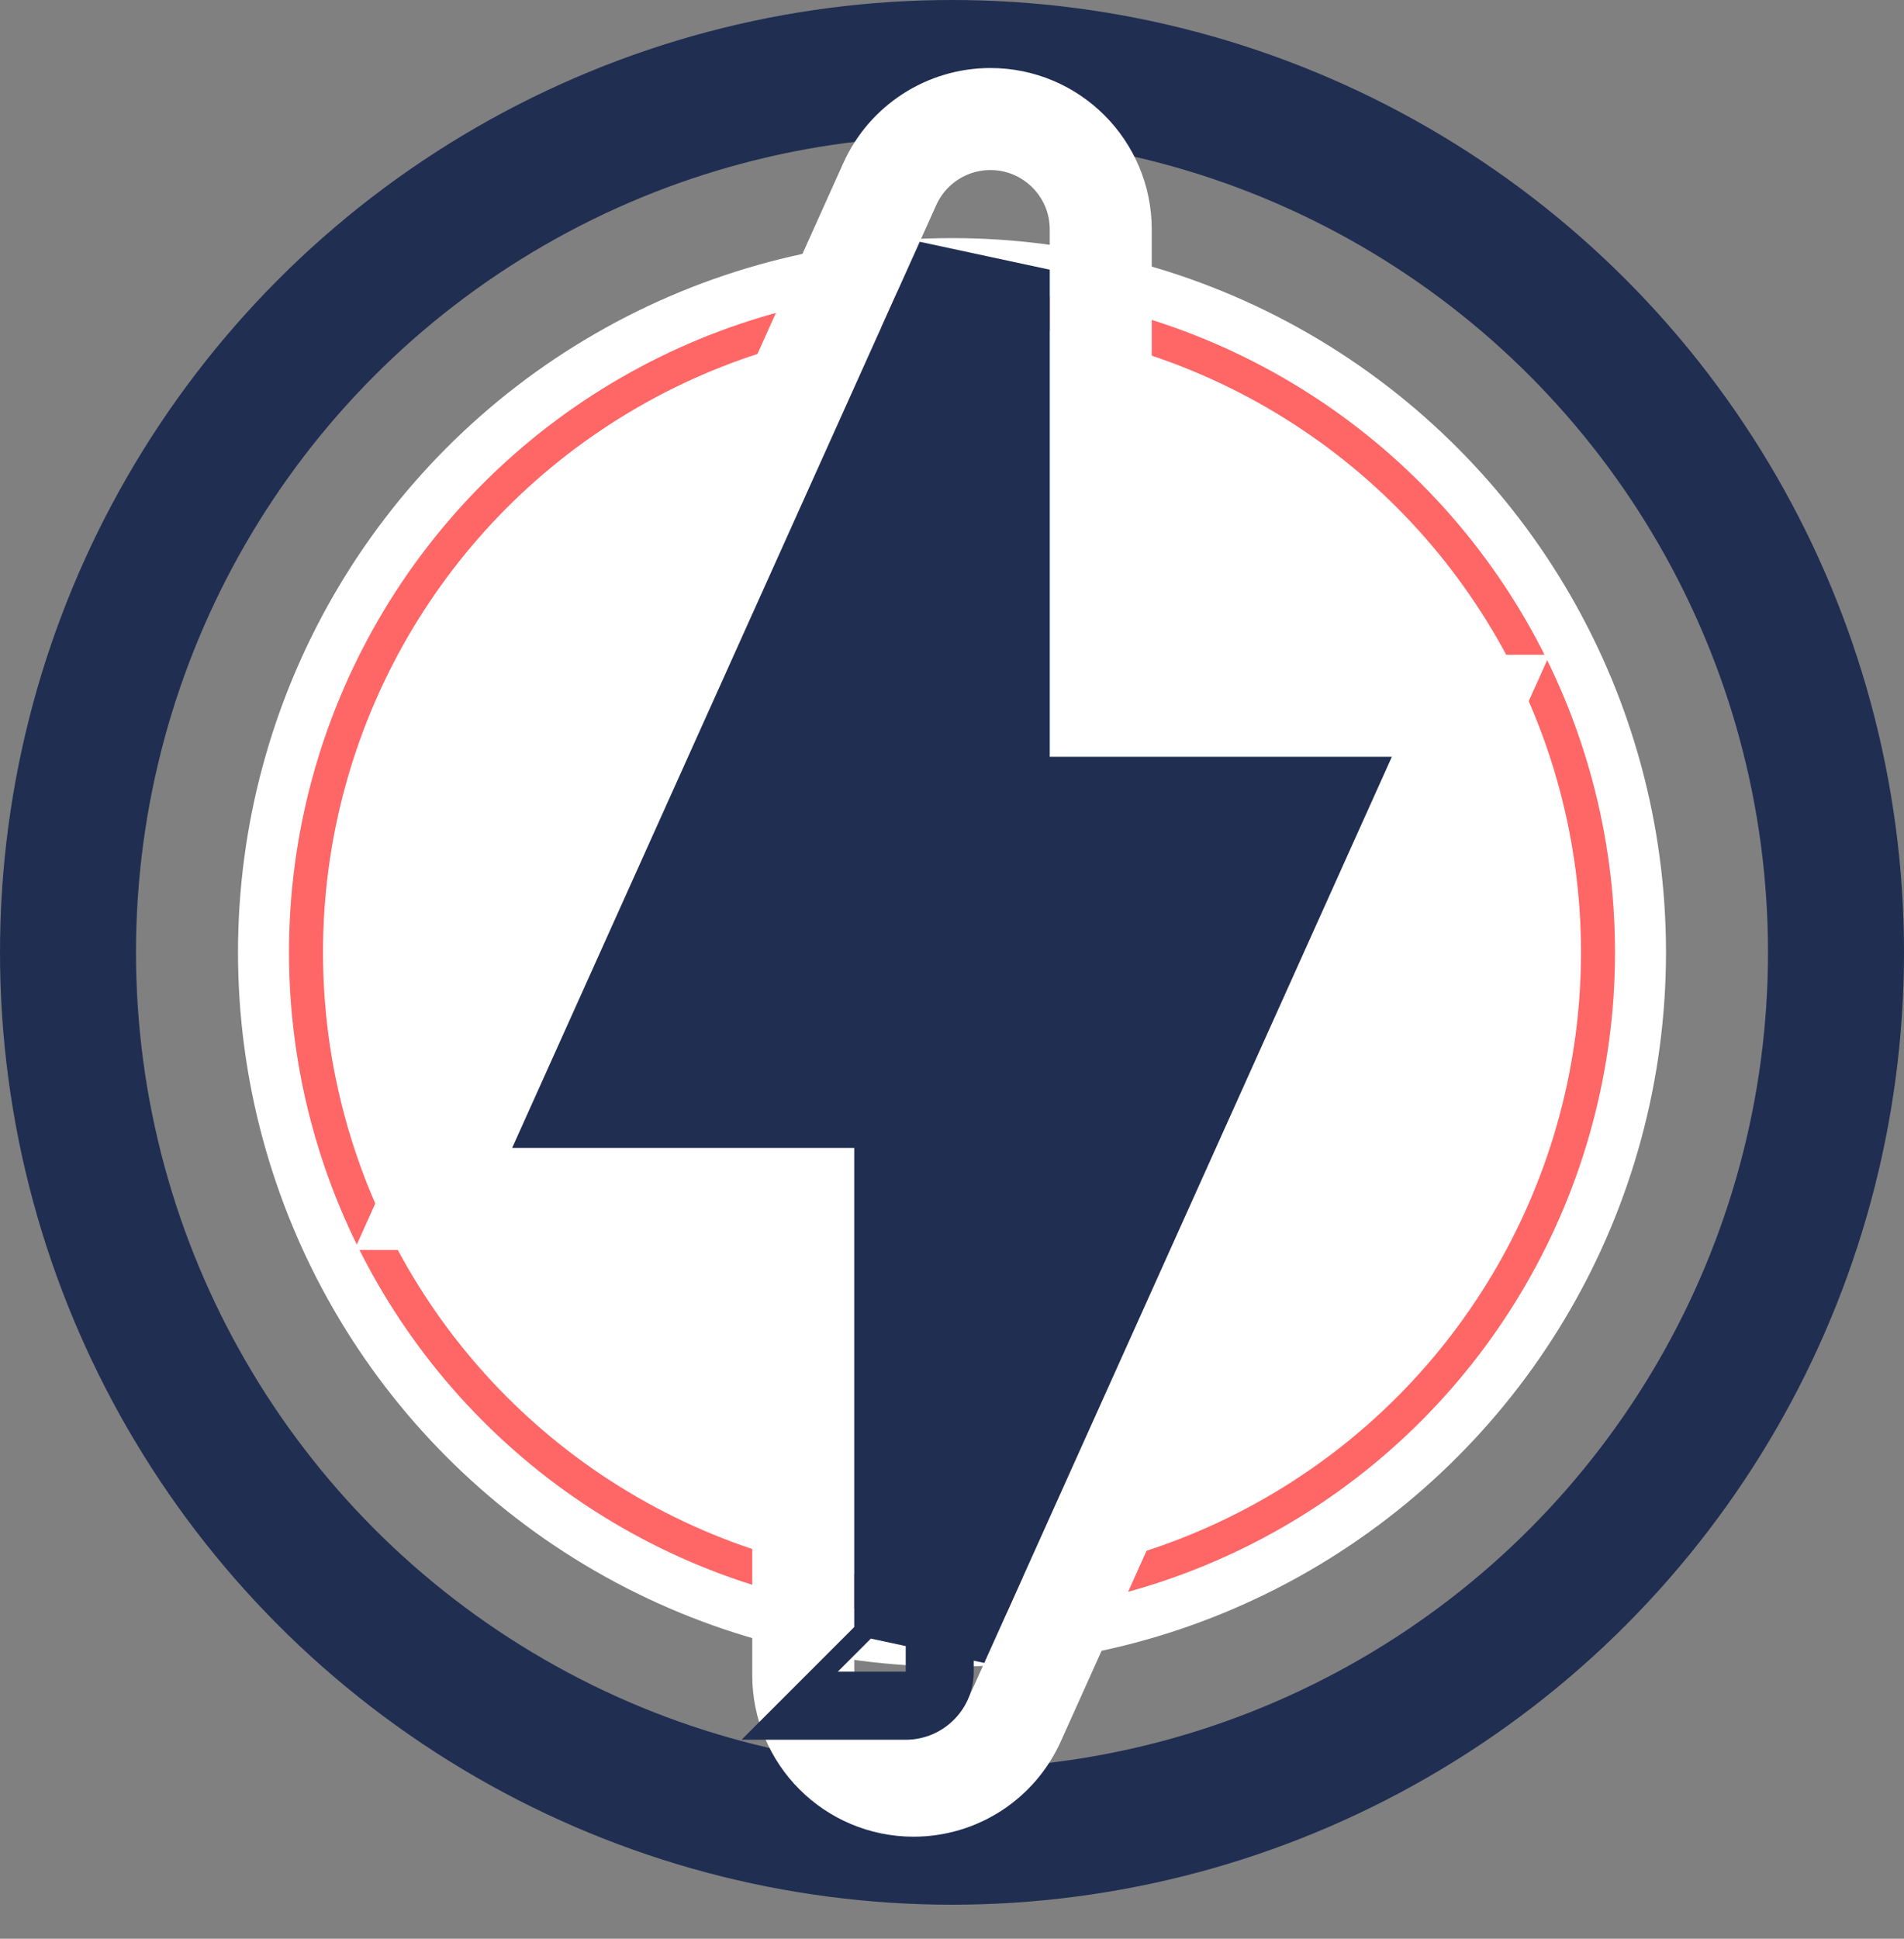
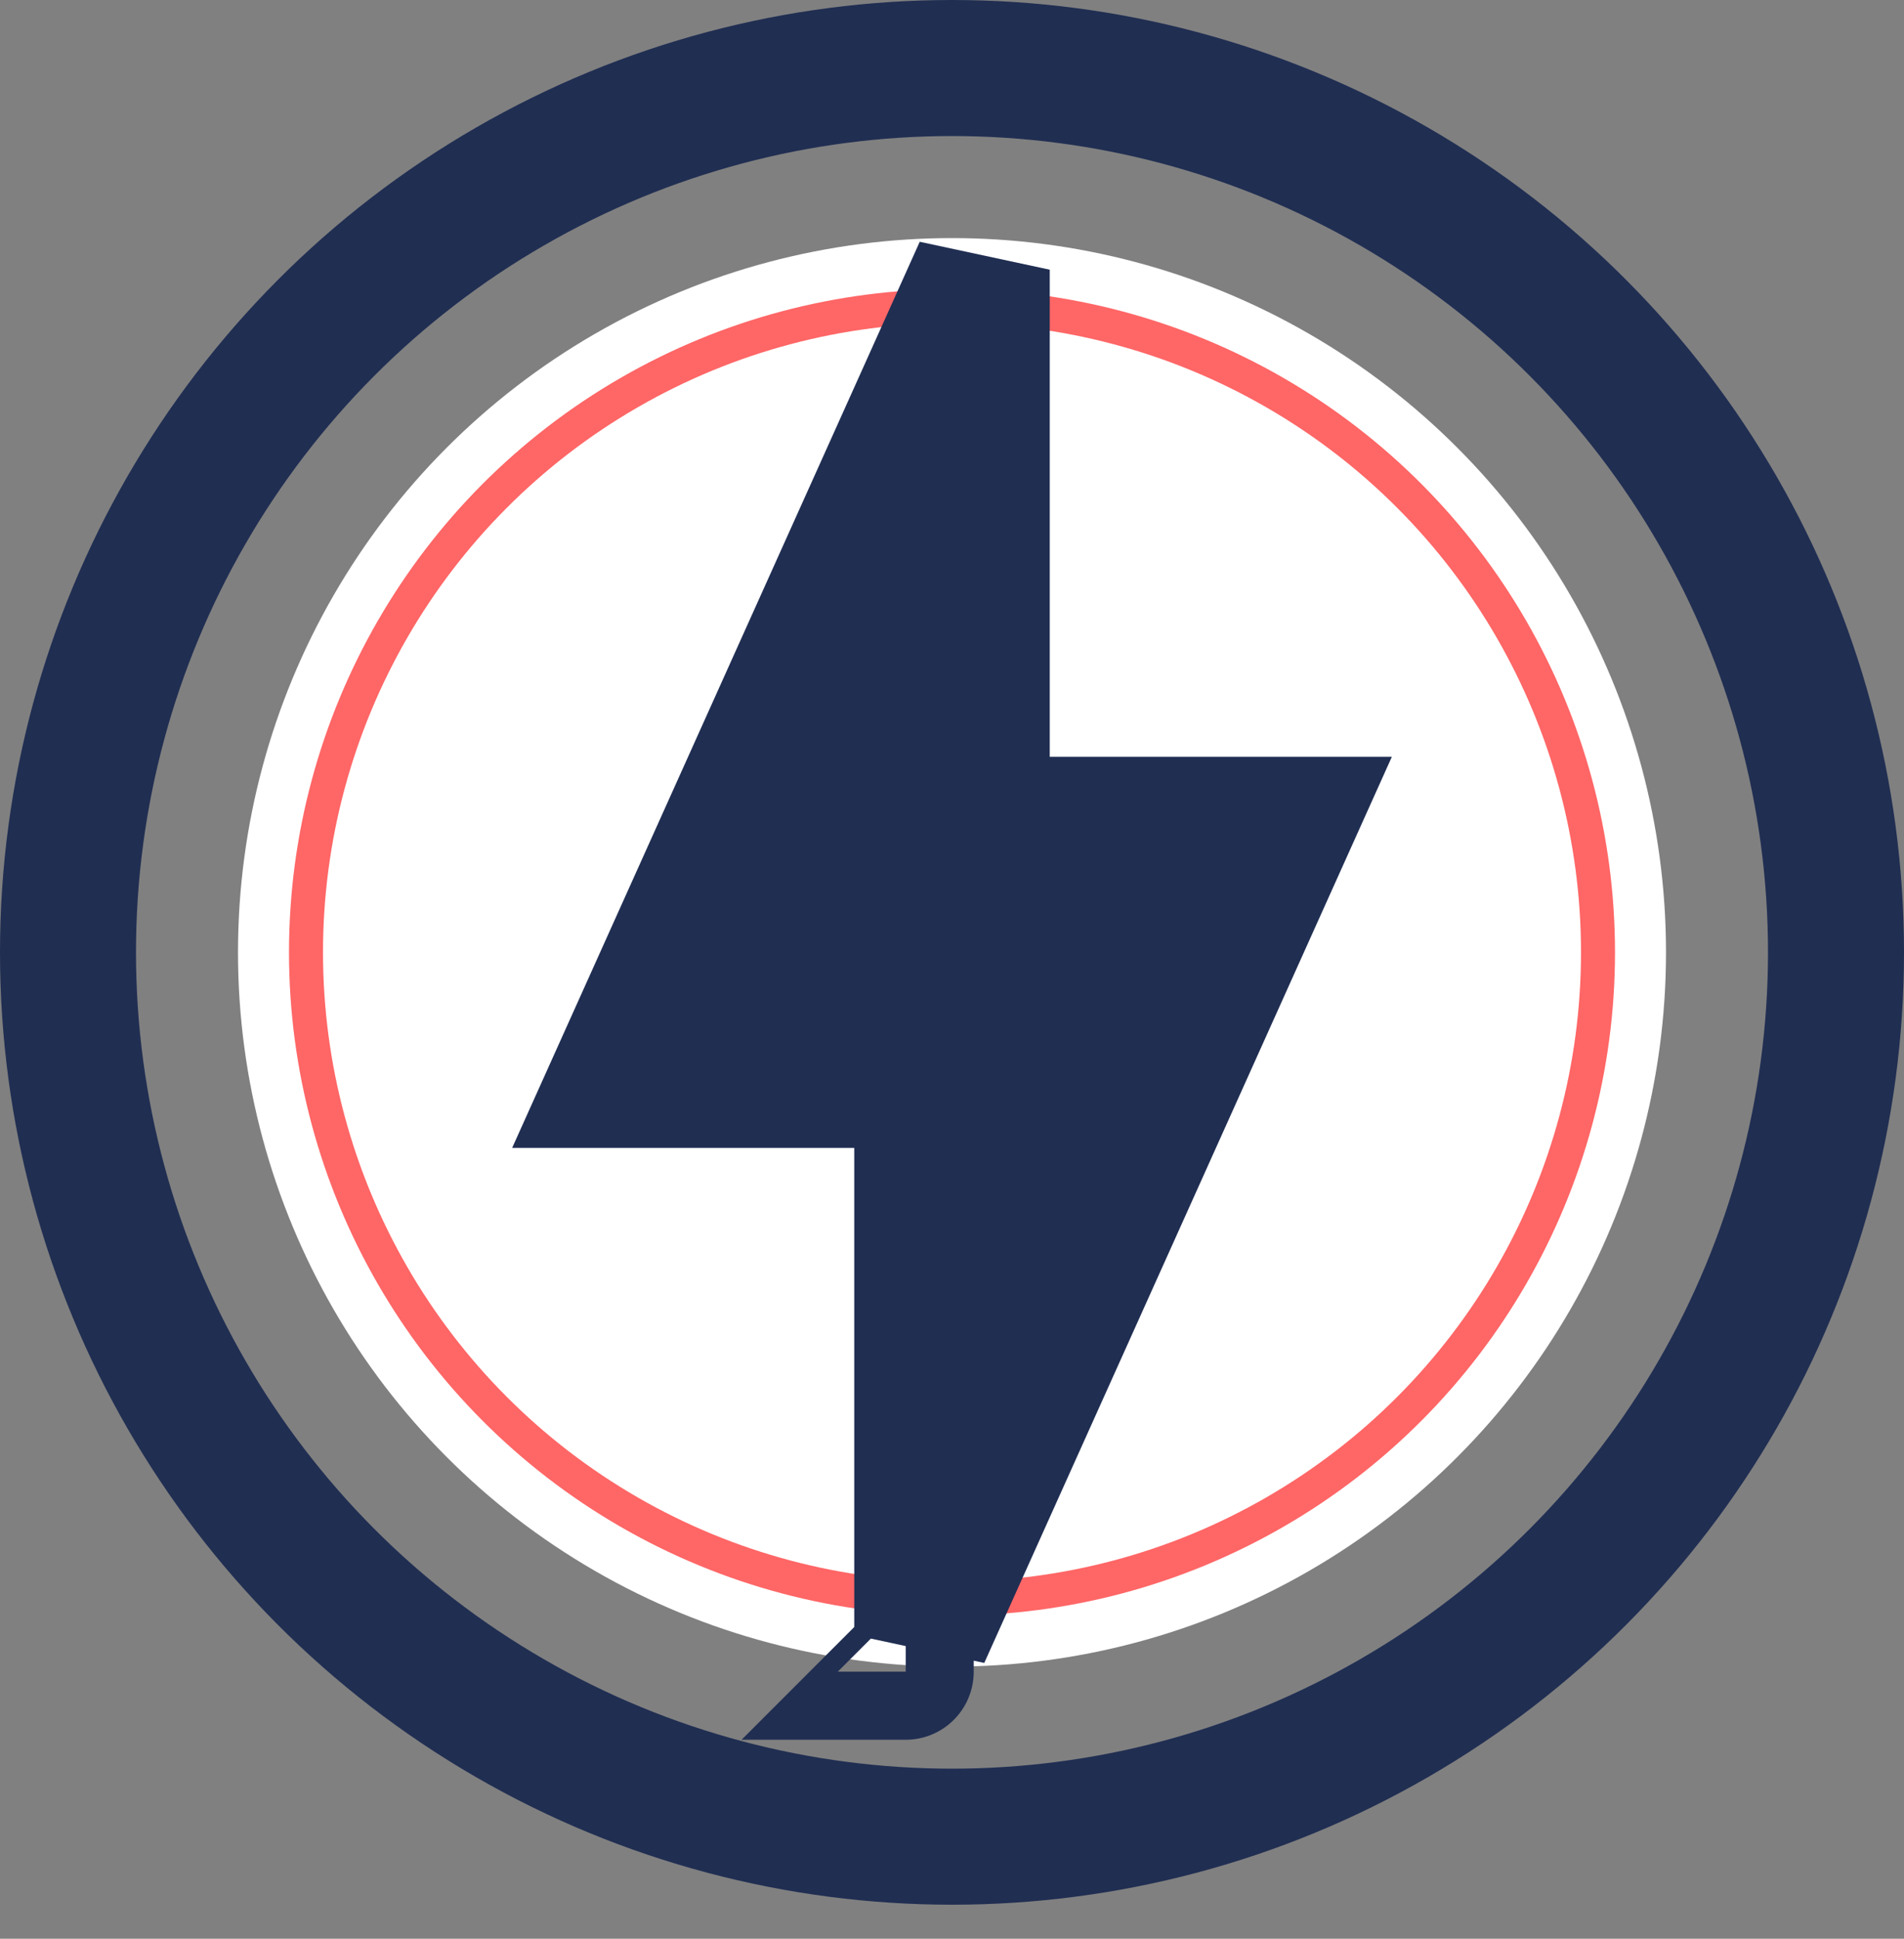
<svg xmlns="http://www.w3.org/2000/svg" width="56" height="57" viewBox="0 0 56 57" fill="none">
  <rect x="0" y="0" width="56" height="57" fill="#808080" stroke="none" />
  <circle cx="28" cy="28" r="26" stroke="#202E52" stroke-width="4" />
  <circle cx="28" cy="28" r="19" fill="white" stroke="white" stroke-width="4" stroke-linecap="round" />
  <circle cx="28" cy="28" r="19" stroke="#FF6666" stroke-linecap="round" />
-   <path d="M13.695 33.135L12.743 35.25H15.062H23.625V49.254C23.625 51.047 25.078 52.5 26.871 52.5C28.148 52.5 29.307 51.751 29.831 50.586L42.305 22.866L43.257 20.75H40.938H32.375V6.746C32.375 4.953 30.922 3.5 29.129 3.5C27.852 3.5 26.693 4.249 26.169 5.414L13.695 33.135Z" stroke="white" stroke-width="3" />
  <path d="M27.125 33.75V31.75H25.125H18.156L28.875 7.929V22.25V24.25H30.875H37.844L27.125 48.071V33.75ZM26.639 49.15C26.64 49.15 26.64 49.149 26.64 49.149L26.639 49.15Z" fill="#202E52" stroke="#202E52" stroke-width="4" />
</svg>